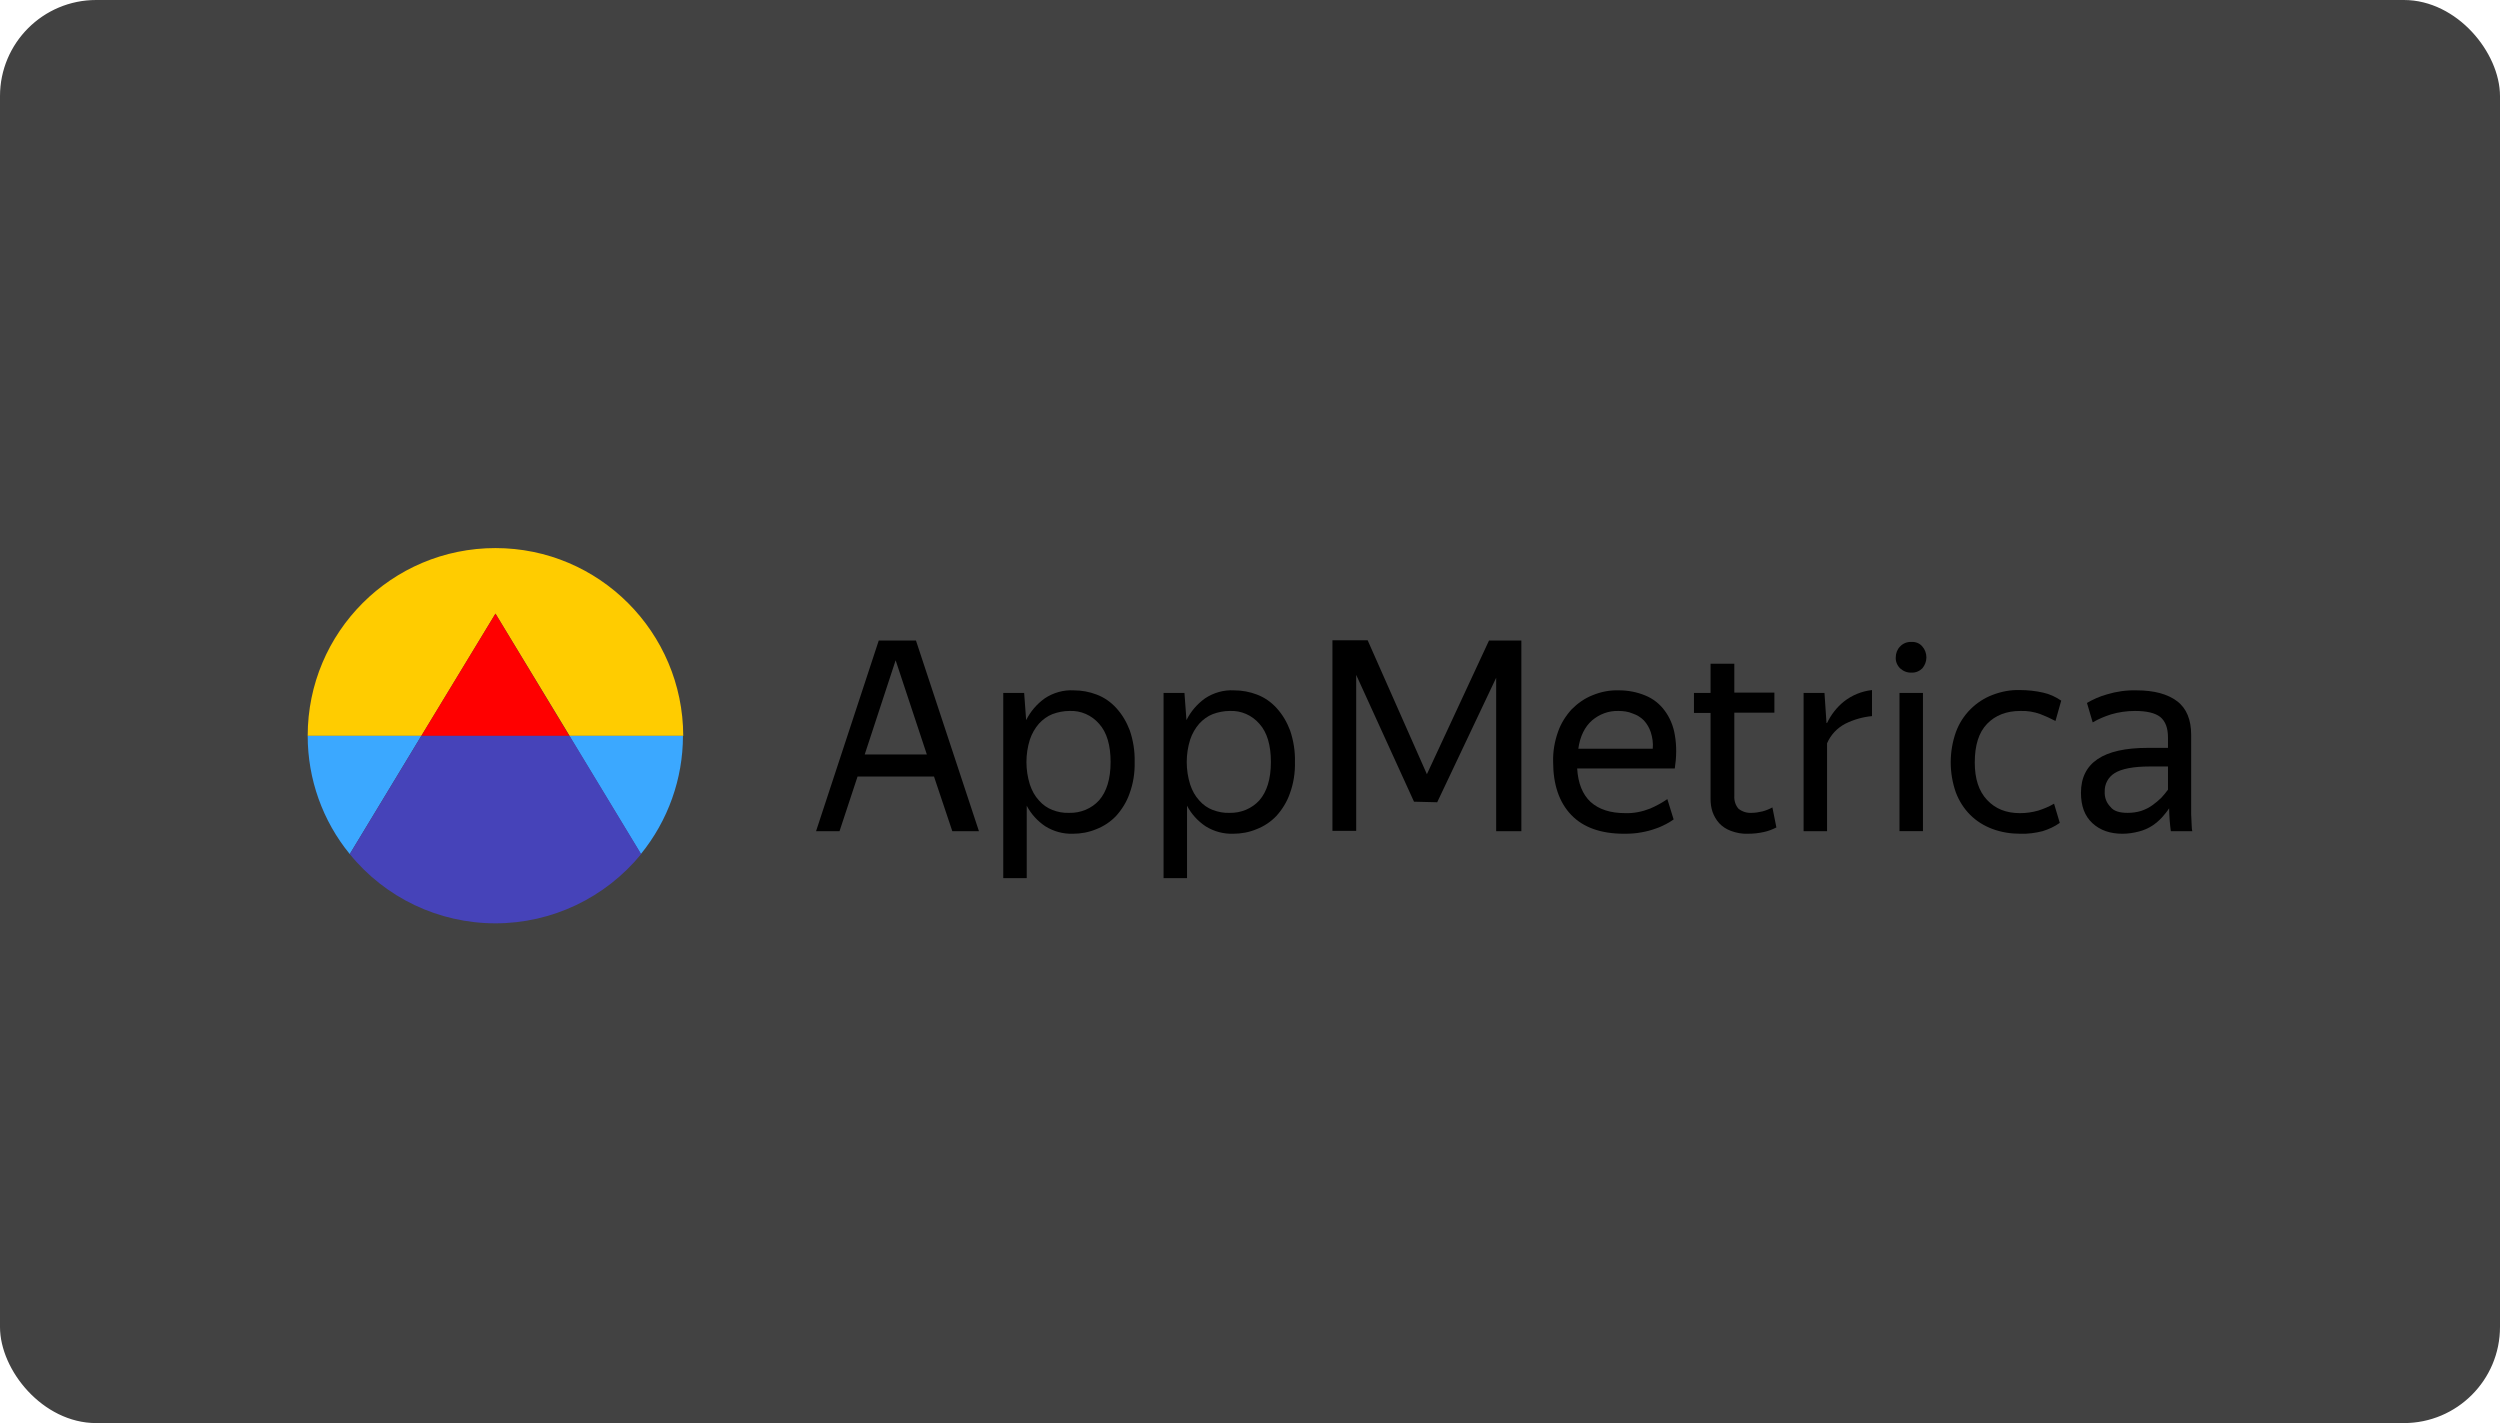
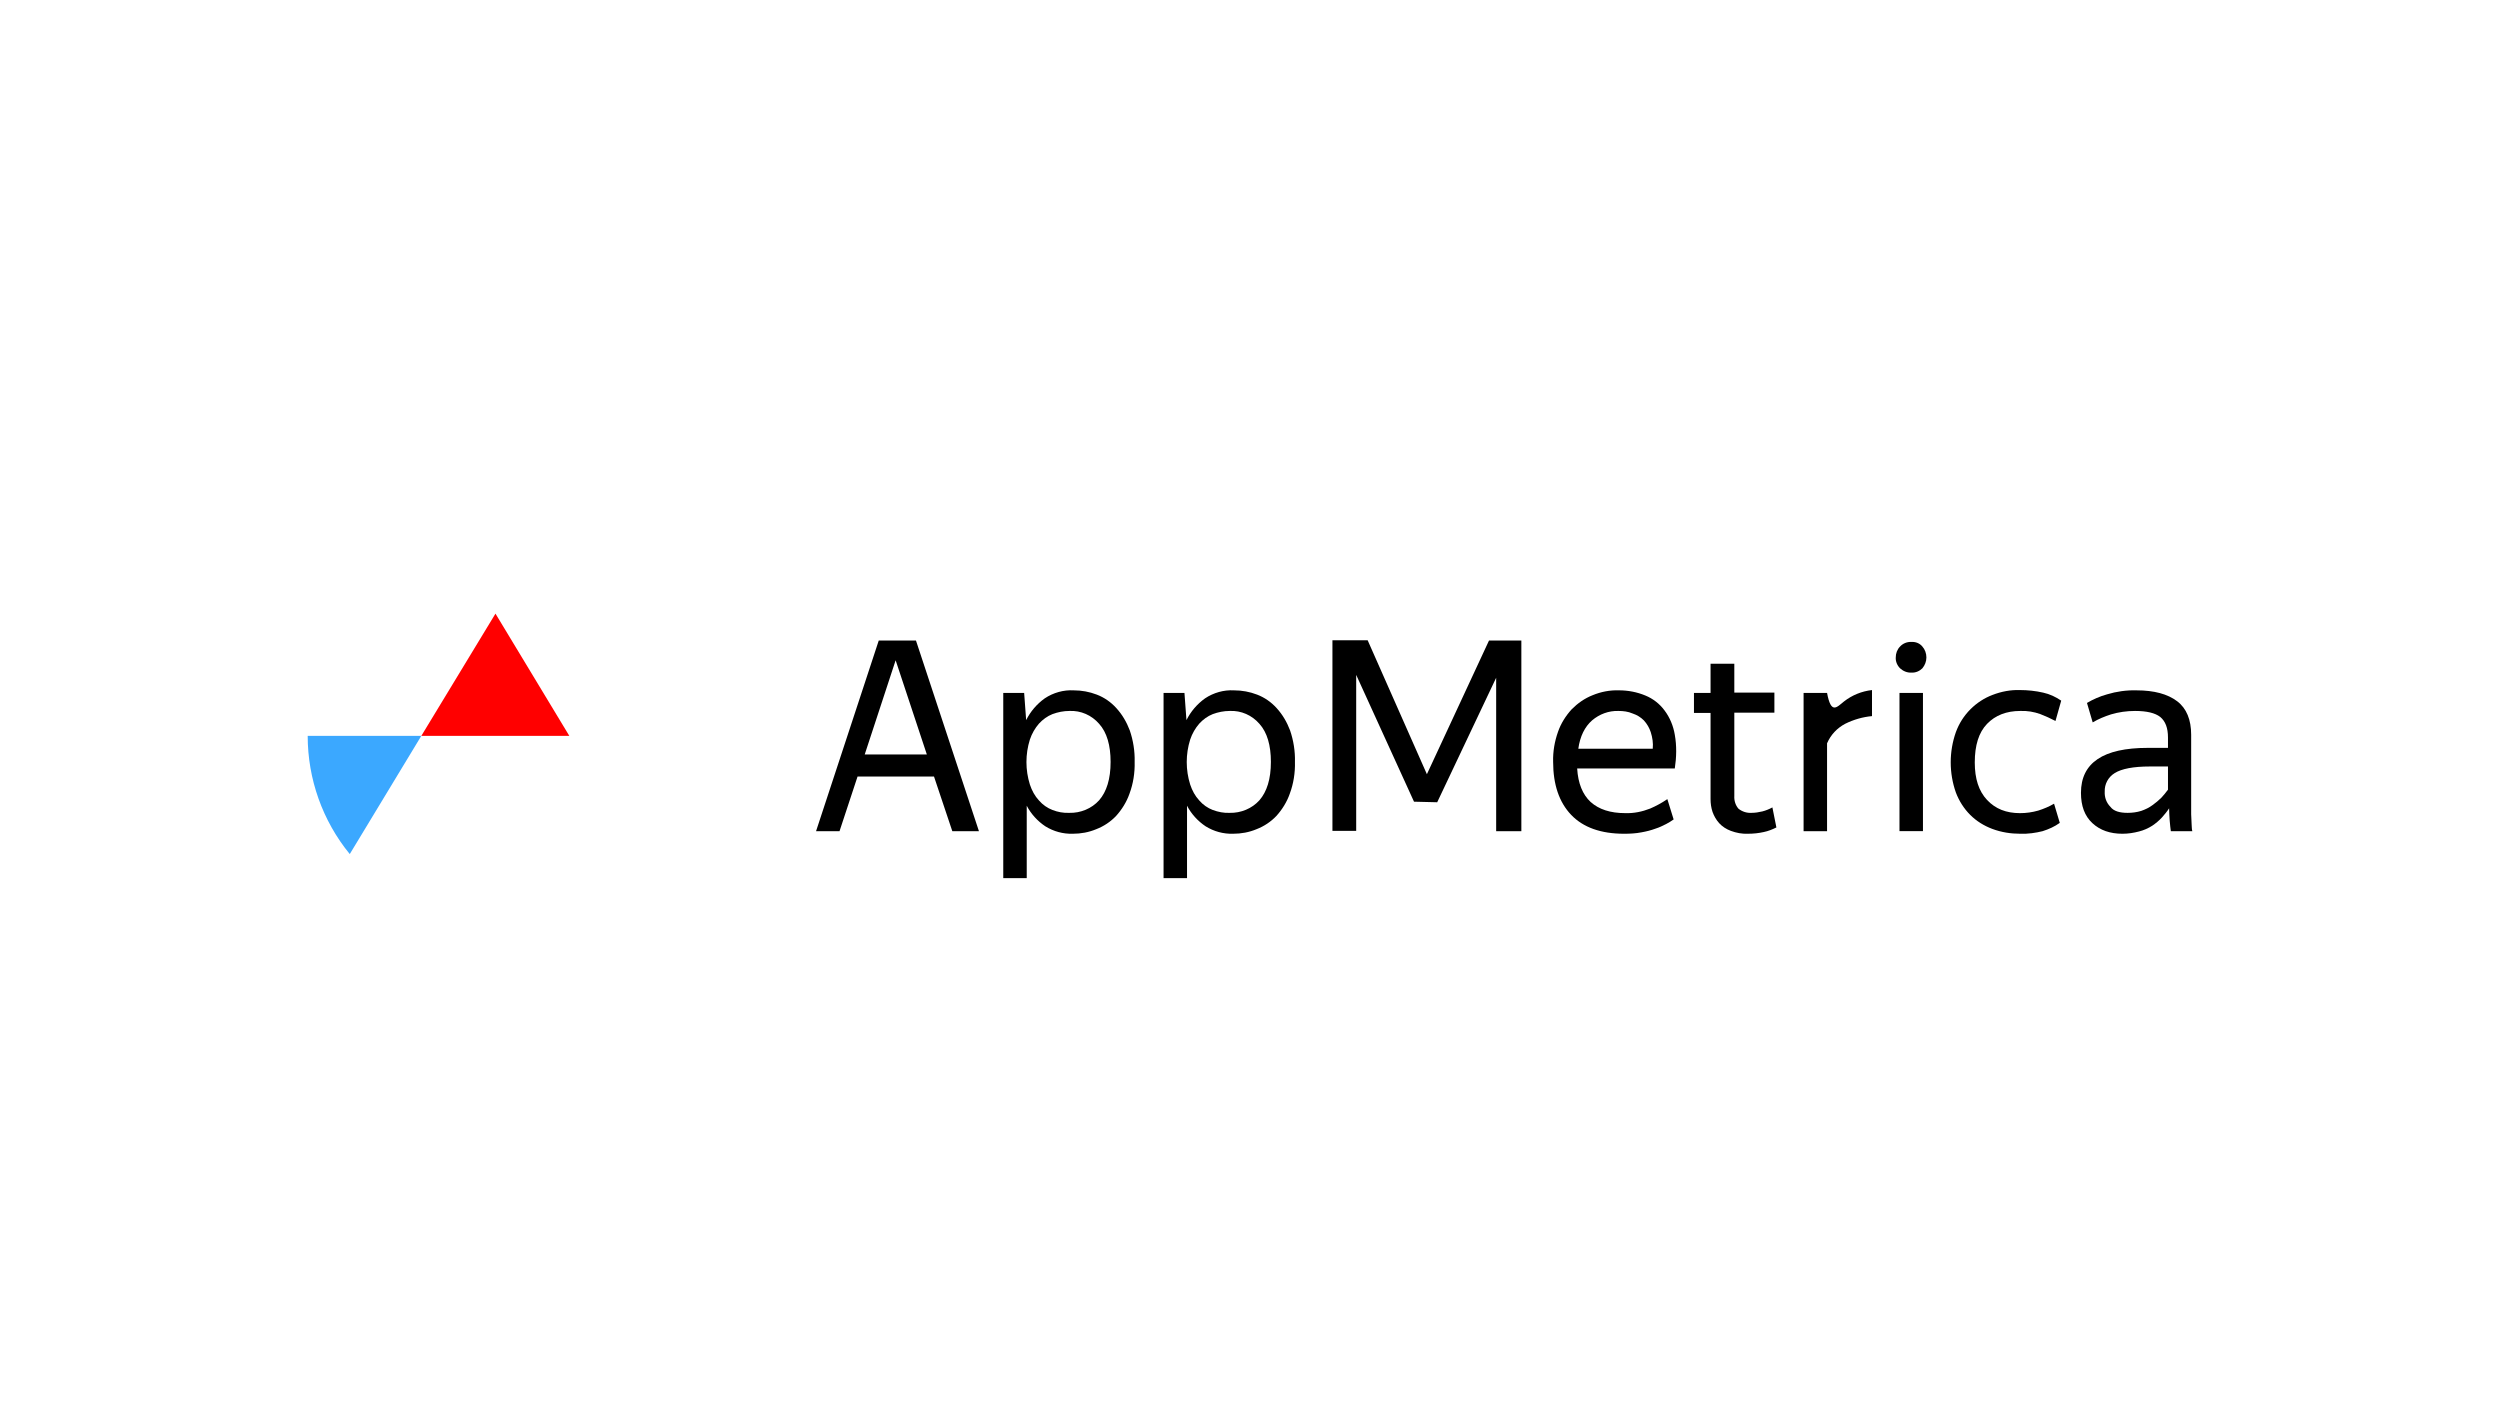
<svg xmlns="http://www.w3.org/2000/svg" width="260" height="148" viewBox="0 0 260 148" fill="none">
-   <rect x="0.5" y="0.5" width="259" height="147" rx="9.5" fill="#424242" stroke="#424242" />
  <path d="M97.135 80.756H89.187L87.311 86.442H84.87L91.39 66.615H95.26L101.809 86.442H99.04L97.135 80.756ZM93.146 68.669L89.931 78.463H96.391L93.146 68.669Z" fill="black" />
  <path d="M111.573 86.71C110.561 86.74 109.578 86.472 108.715 85.936C107.911 85.4 107.226 84.656 106.78 83.793V91.324H104.339V72.064H106.512L106.72 74.892C107.167 73.999 107.822 73.225 108.655 72.629C109.548 72.034 110.62 71.736 111.662 71.796C112.496 71.796 113.299 71.944 114.073 72.242C114.847 72.54 115.532 73.016 116.098 73.641C116.723 74.326 117.169 75.1 117.497 75.963C117.854 77.005 118.033 78.136 118.003 79.238C118.033 80.369 117.854 81.5 117.467 82.542C117.169 83.406 116.663 84.209 116.068 84.864C115.502 85.46 114.788 85.936 114.014 86.234C113.24 86.561 112.406 86.71 111.573 86.71ZM111.216 84.537C112.377 84.567 113.538 84.09 114.312 83.227C115.086 82.334 115.502 81.024 115.502 79.238C115.502 77.511 115.115 76.172 114.312 75.279C113.538 74.385 112.406 73.879 111.216 73.939C110.62 73.939 110.025 74.058 109.459 74.266C108.923 74.475 108.447 74.832 108.06 75.249C107.643 75.725 107.316 76.291 107.107 76.916C106.631 78.434 106.631 80.071 107.107 81.59C107.316 82.215 107.613 82.78 108.06 83.257C108.447 83.703 108.923 84.031 109.459 84.239C109.995 84.447 110.59 84.567 111.216 84.537Z" fill="black" />
  <path d="M128.244 86.71C127.232 86.74 126.249 86.472 125.386 85.936C124.582 85.4 123.897 84.656 123.451 83.793V91.324H121.01V72.064H123.183L123.391 74.892C123.838 73.999 124.493 73.225 125.326 72.629C126.219 72.034 127.291 71.736 128.333 71.796C129.167 71.796 129.97 71.944 130.744 72.242C131.518 72.54 132.203 73.016 132.769 73.641C133.394 74.326 133.84 75.1 134.168 75.963C134.525 77.005 134.704 78.136 134.674 79.238C134.704 80.369 134.525 81.5 134.138 82.542C133.84 83.406 133.334 84.209 132.739 84.864C132.173 85.46 131.459 85.936 130.685 86.234C129.911 86.561 129.077 86.71 128.244 86.71ZM127.886 84.537C129.047 84.567 130.208 84.09 130.982 83.227C131.756 82.334 132.173 81.024 132.173 79.238C132.173 77.511 131.786 76.172 130.982 75.279C130.208 74.385 129.077 73.879 127.886 73.939C127.291 73.939 126.696 74.058 126.13 74.266C125.594 74.475 125.118 74.832 124.731 75.249C124.314 75.725 123.987 76.291 123.778 76.916C123.302 78.434 123.302 80.071 123.778 81.59C123.987 82.215 124.284 82.78 124.731 83.257C125.118 83.703 125.594 84.031 126.13 84.239C126.696 84.447 127.291 84.567 127.886 84.537Z" fill="black" />
  <path d="M147.057 83.376L141.044 70.188V86.412H138.573V66.586H142.235L148.397 80.518L154.857 66.616H158.221V86.442H155.601V70.486L149.469 83.435L147.057 83.376Z" fill="black" />
  <path d="M174.058 85.221C173.82 85.4 173.552 85.549 173.284 85.697C172.927 85.876 172.57 86.055 172.183 86.174C171.707 86.352 171.23 86.471 170.724 86.561C170.129 86.68 169.504 86.71 168.908 86.71C166.497 86.71 164.651 86.055 163.401 84.745C162.151 83.435 161.526 81.589 161.526 79.237C161.496 78.166 161.675 77.124 162.032 76.112C162.329 75.248 162.836 74.445 163.461 73.76C164.086 73.135 164.8 72.629 165.634 72.301C166.497 71.944 167.42 71.765 168.373 71.795C169.325 71.795 170.248 71.974 171.111 72.331C171.915 72.659 172.6 73.194 173.106 73.879C173.671 74.623 174.029 75.516 174.178 76.409C174.386 77.57 174.356 78.761 174.178 79.922H164.026C164.116 81.47 164.592 82.631 165.425 83.405C166.289 84.179 167.479 84.566 169.027 84.566C169.921 84.596 170.784 84.417 171.617 84.09C172.243 83.822 172.838 83.495 173.404 83.108L174.058 85.221ZM168.313 73.939C167.301 73.909 166.348 74.266 165.574 74.921C164.83 75.576 164.324 76.558 164.145 77.868H171.885C171.945 77.273 171.856 76.707 171.677 76.141C171.528 75.695 171.29 75.278 170.962 74.921C170.635 74.594 170.248 74.355 169.801 74.207C169.325 73.998 168.819 73.939 168.313 73.939Z" fill="black" />
  <path d="M183.436 86.531C182.9 86.65 182.364 86.709 181.798 86.709C181.173 86.739 180.578 86.62 180.012 86.412C179.536 86.233 179.119 85.965 178.792 85.608C178.494 85.28 178.256 84.864 178.107 84.447C177.958 84 177.898 83.554 177.898 83.107V74.147H176.172V72.063H177.898V69.026H180.369V72.033H184.537V74.117H180.369V82.78C180.34 83.256 180.488 83.762 180.816 84.119C181.203 84.417 181.679 84.566 182.155 84.536C182.542 84.536 182.9 84.477 183.287 84.387C183.644 84.298 184.001 84.149 184.329 83.971L184.745 86.054C184.329 86.263 183.882 86.441 183.436 86.531Z" fill="black" />
-   <path d="M191.89 75.278C191.056 75.725 190.401 76.41 190.014 77.303V86.442H187.573V72.063H189.746L189.955 75.189H190.014C190.431 74.326 191.026 73.552 191.771 72.956C192.604 72.302 193.616 71.885 194.688 71.766V74.475C193.735 74.564 192.783 74.832 191.89 75.278Z" fill="black" />
+   <path d="M191.89 75.278C191.056 75.725 190.401 76.41 190.014 77.303V86.442H187.573V72.063H189.746H190.014C190.431 74.326 191.026 73.552 191.771 72.956C192.604 72.302 193.616 71.885 194.688 71.766V74.475C193.735 74.564 192.783 74.832 191.89 75.278Z" fill="black" />
  <path d="M198.797 69.949C198.35 69.979 197.933 69.8 197.606 69.503C197.308 69.205 197.13 68.788 197.159 68.371C197.159 67.955 197.308 67.538 197.606 67.24C197.904 66.913 198.35 66.734 198.797 66.764C199.243 66.734 199.66 66.913 199.928 67.24C200.196 67.538 200.345 67.955 200.345 68.371C200.345 68.788 200.196 69.175 199.928 69.503C199.63 69.8 199.214 69.979 198.797 69.949ZM199.988 72.063V86.441H197.546V72.063H199.988Z" fill="black" />
  <path d="M210.109 86.71C209.127 86.71 208.144 86.561 207.192 86.204C206.328 85.876 205.554 85.4 204.899 84.745C204.244 84.09 203.738 83.287 203.411 82.423C202.696 80.399 202.696 78.166 203.411 76.142C203.738 75.249 204.244 74.445 204.929 73.76C205.584 73.106 206.358 72.599 207.221 72.272C208.144 71.915 209.097 71.736 210.079 71.766C210.883 71.766 211.716 71.855 212.49 72.034C213.175 72.183 213.8 72.48 214.366 72.867L213.77 74.981C213.264 74.713 212.729 74.475 212.193 74.266C211.538 74.028 210.823 73.909 210.109 73.939C208.68 73.939 207.519 74.386 206.656 75.279C205.792 76.172 205.376 77.511 205.376 79.297C205.376 80.994 205.792 82.274 206.656 83.197C207.519 84.12 208.65 84.567 210.079 84.567C210.734 84.567 211.359 84.477 211.984 84.299C212.55 84.12 213.116 83.882 213.622 83.584L214.217 85.579C213.681 85.966 213.086 86.234 212.431 86.442C211.716 86.621 210.913 86.74 210.109 86.71Z" fill="black" />
  <path d="M225.589 84.061C225.38 84.388 225.113 84.716 224.845 85.013C224.547 85.341 224.19 85.638 223.832 85.876C223.416 86.144 222.939 86.353 222.463 86.472C221.897 86.621 221.332 86.71 220.736 86.71C219.456 86.71 218.414 86.353 217.611 85.609C216.807 84.864 216.42 83.823 216.42 82.453C216.42 79.327 218.742 77.779 223.356 77.779H225.47V76.708C225.47 75.695 225.202 75.011 224.666 74.564C224.13 74.147 223.267 73.939 222.046 73.939C221.183 73.939 220.349 74.058 219.546 74.296C218.891 74.505 218.236 74.773 217.64 75.13L217.045 73.106C217.7 72.719 218.385 72.421 219.129 72.213C220.111 71.915 221.153 71.766 222.195 71.796C224.041 71.796 225.44 72.183 226.422 72.927C227.405 73.671 227.881 74.862 227.881 76.41V84.12C227.881 84.299 227.881 84.477 227.881 84.686C227.881 84.894 227.911 85.103 227.911 85.341C227.911 85.579 227.941 85.757 227.941 85.966C227.941 86.174 227.97 86.323 228 86.442H225.767C225.738 86.174 225.678 85.817 225.648 85.341C225.619 84.864 225.589 84.448 225.589 84.12V84.061ZM221.272 84.537C221.749 84.537 222.225 84.477 222.701 84.329C223.118 84.18 223.505 84.001 223.862 83.733C224.19 83.495 224.487 83.257 224.785 82.959C225.023 82.691 225.261 82.423 225.47 82.126V79.714H223.594C221.868 79.714 220.647 79.953 219.933 80.399C219.248 80.816 218.861 81.56 218.891 82.334C218.861 82.929 219.069 83.495 219.486 83.912C219.814 84.358 220.439 84.537 221.272 84.537Z" fill="black" />
-   <path d="M51.529 57C40.752 57 32 65.722 32 76.529H43.818L51.529 63.817L59.239 76.529H71.057C71.027 65.752 62.305 57 51.529 57Z" fill="#FFCC00" />
  <path d="M32 76.528C32 81.023 33.548 85.37 36.376 88.823L43.818 76.528H32Z" fill="#3BA8FF" />
-   <path d="M66.651 88.823C69.479 85.34 71.027 80.994 71.027 76.528H59.209L66.651 88.823Z" fill="#3BA8FF" />
  <path d="M51.529 63.817L43.818 76.529H59.209L51.529 63.817Z" fill="#FF0000" />
-   <path d="M43.818 76.528L36.376 88.823C40.067 93.378 45.634 96.027 51.529 96.027C57.393 96.027 62.96 93.378 66.681 88.823L59.239 76.528H43.818Z" fill="#4643B9" />
</svg>